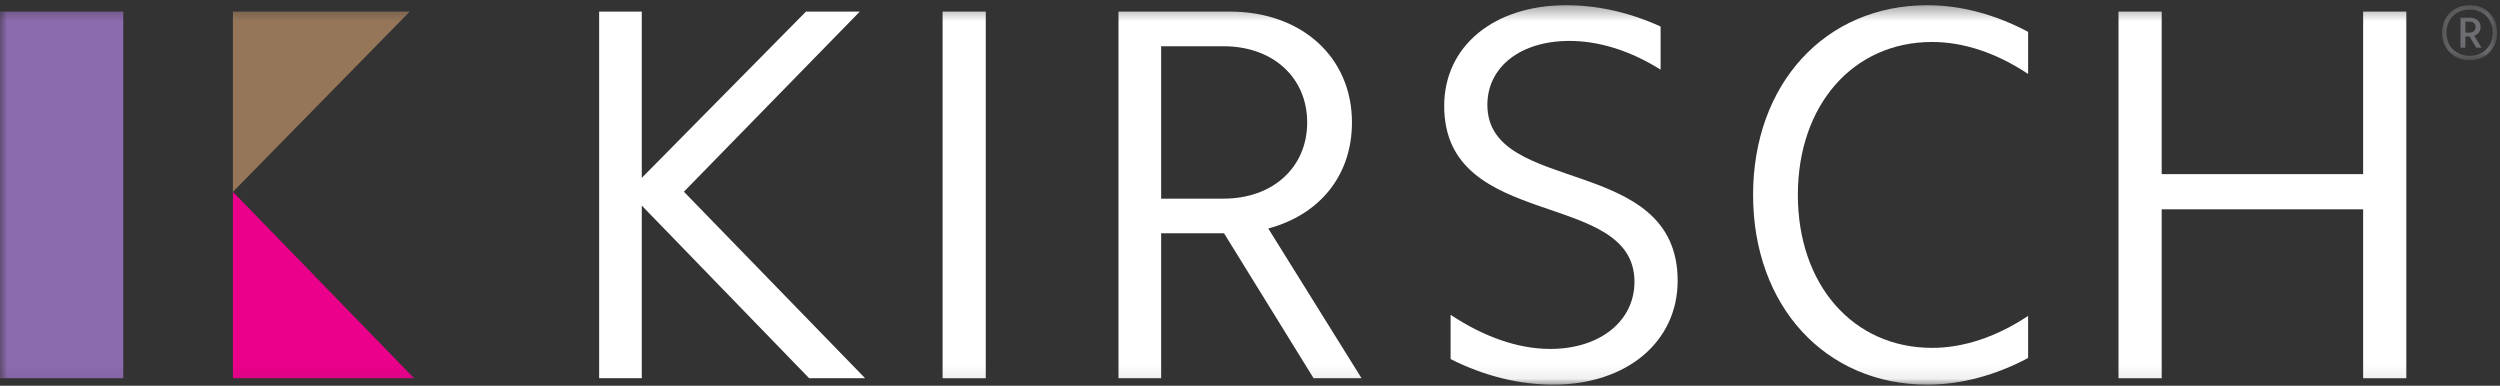
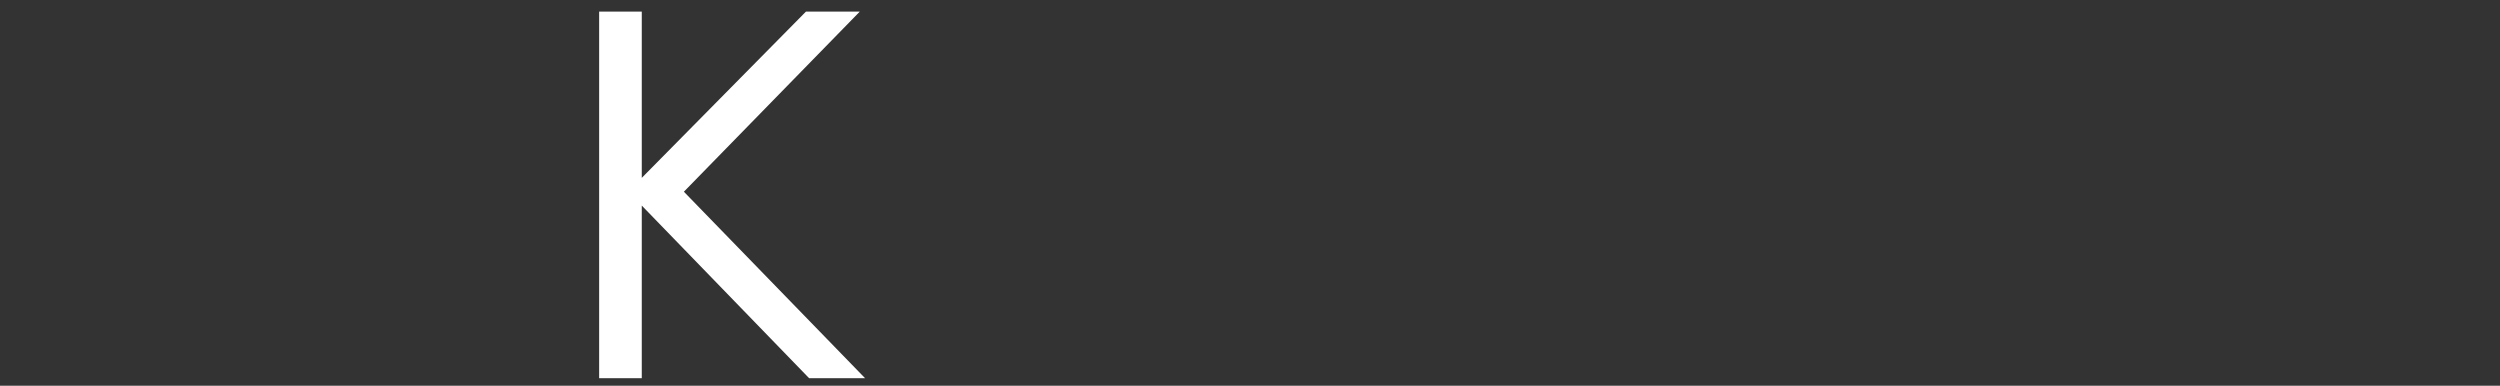
<svg xmlns="http://www.w3.org/2000/svg" xmlns:xlink="http://www.w3.org/1999/xlink" width="175px" height="27px" viewBox="0 0 175 27" version="1.1">
  <rect x="0" y="0" width="175" height="27" fill="#333333" stroke="none" />
  <title>Kirsch Logo</title>
  <desc>Created with Sketch.</desc>
  <defs>
-     <polygon id="path-1" points="0.313 0.363 4.164 0.363 4.164 4.212 0.313 4.212" />
-     <polygon id="path-3" points="0 26.924 174.798 26.924 174.798 0.364 0 0.364" />
-   </defs>
+     </defs>
  <g id="Symbols" stroke="none" stroke-width="1" fill="none" fill-rule="evenodd">
    <g id="Top-Nav">
      <g id="Kirsch-Logo">
        <g id="Group-15">
          <g id="Group-3" transform="translate(170.634, 0.001)">
            <mask id="mask-2" fill="white">
              <use xlink:href="#path-1" />
            </mask>
            <g id="Clip-2" />
-             <path d="M1.943,2.279 L2.247,2.279 C2.498,2.279 2.659,2.108 2.659,1.894 C2.659,1.67 2.498,1.509 2.247,1.509 L1.943,1.509 L1.943,2.279 Z M1.602,1.24 L2.301,1.24 C2.722,1.24 3.009,1.509 3.009,1.894 C3.009,2.18 2.839,2.404 2.561,2.502 L3.071,3.335 L2.704,3.335 L2.23,2.547 L1.943,2.547 L1.943,3.335 L1.602,3.335 L1.602,1.24 Z M2.238,3.908 C3.188,3.908 3.86,3.237 3.86,2.288 C3.86,1.339 3.188,0.667 2.238,0.667 C1.289,0.667 0.617,1.339 0.617,2.288 C0.617,3.237 1.289,3.908 2.238,3.908 L2.238,3.908 Z M2.238,0.363 C3.367,0.363 4.164,1.16 4.164,2.288 C4.164,3.416 3.367,4.212 2.238,4.212 C1.11,4.212 0.313,3.416 0.313,2.288 C0.313,1.16 1.11,0.363 2.238,0.363 L2.238,0.363 Z" id="Fill-1" fill="#6D6E71" mask="url(#mask-2)" />
          </g>
          <polygon id="Fill-4" fill="#fff" points="41.94 0.812 44.924 0.812 44.924 12.451 56.417 0.812 60.185 0.812 47.872 13.42 60.558 26.476 56.64 26.476 44.924 14.39 44.924 26.476 41.94 26.476" />
          <mask id="mask-4" fill="white">
            <use xlink:href="#path-3" />
          </mask>
          <g id="Clip-7" />
-           <polygon id="Fill-6" fill="#fff" mask="url(#mask-4)" points="65.982 26.476 69.004 26.476 69.004 0.812 65.982 0.812" />
          <path d="M81.28,13.905 L85.645,13.905 C89.115,13.905 91.503,11.704 91.503,8.571 C91.503,5.438 89.115,3.237 85.645,3.237 L81.28,3.237 L81.28,13.905 Z M78.295,0.812 L86.093,0.812 C91.092,0.812 94.637,3.983 94.637,8.571 C94.637,12.264 92.398,15.024 88.779,15.994 L95.308,26.476 L91.951,26.476 L85.683,16.33 L81.28,16.33 L81.28,26.476 L78.295,26.476 L78.295,0.812 Z" id="Fill-8" fill="#fff" mask="url(#mask-4)" />
          <path d="M101.542,22.037 C103.855,23.567 106.243,24.425 108.519,24.425 C111.988,24.425 114.413,22.485 114.413,19.725 C114.413,13.196 101.094,16.218 101.094,7.415 C101.094,3.237 104.563,0.365 109.637,0.365 C111.802,0.365 114.04,0.85 116.242,1.857 L116.242,4.878 C114.115,3.535 111.913,2.864 109.861,2.864 C106.429,2.864 104.116,4.691 104.116,7.34 C104.116,13.719 117.435,10.735 117.435,19.65 C117.435,23.94 113.854,26.924 108.742,26.924 C106.355,26.924 103.892,26.327 101.542,25.134 L101.542,22.037 Z" id="Fill-9" fill="#fff" mask="url(#mask-4)" />
          <path d="M134.916,0.365 C137.304,0.365 139.729,1.036 141.967,2.23 L141.967,5.177 C139.729,3.685 137.416,2.938 135.252,2.938 C129.693,2.938 125.85,7.377 125.85,13.644 C125.85,19.912 129.693,24.351 135.252,24.351 C137.416,24.351 139.729,23.604 141.967,22.112 L141.967,25.059 C139.729,26.253 137.304,26.924 134.916,26.924 C127.753,26.924 122.716,21.403 122.716,13.644 C122.716,5.885 127.753,0.365 134.916,0.365" id="Fill-10" fill="#fff" mask="url(#mask-4)" />
          <polygon id="Fill-11" fill="#fff" mask="url(#mask-4)" points="148.296 0.812 151.318 0.812 151.318 12.189 165.42 12.189 165.42 0.812 168.442 0.812 168.442 26.476 165.42 26.476 165.42 14.652 151.318 14.652 151.318 26.476 148.296 26.476" />
-           <polygon id="Fill-12" fill="#8C6AAE" mask="url(#mask-4)" points="0 26.475 8.63 26.475 8.63 0.812 0 0.812" />
          <polygon id="Fill-13" fill="#EB008C" mask="url(#mask-4)" points="16.304 13.43 16.304 26.475 28.983 26.475" />
          <polygon id="Fill-14" fill="#957659" mask="url(#mask-4)" points="16.304 0.812 16.304 13.43 28.681 0.812" />
        </g>
      </g>
    </g>
  </g>
</svg>